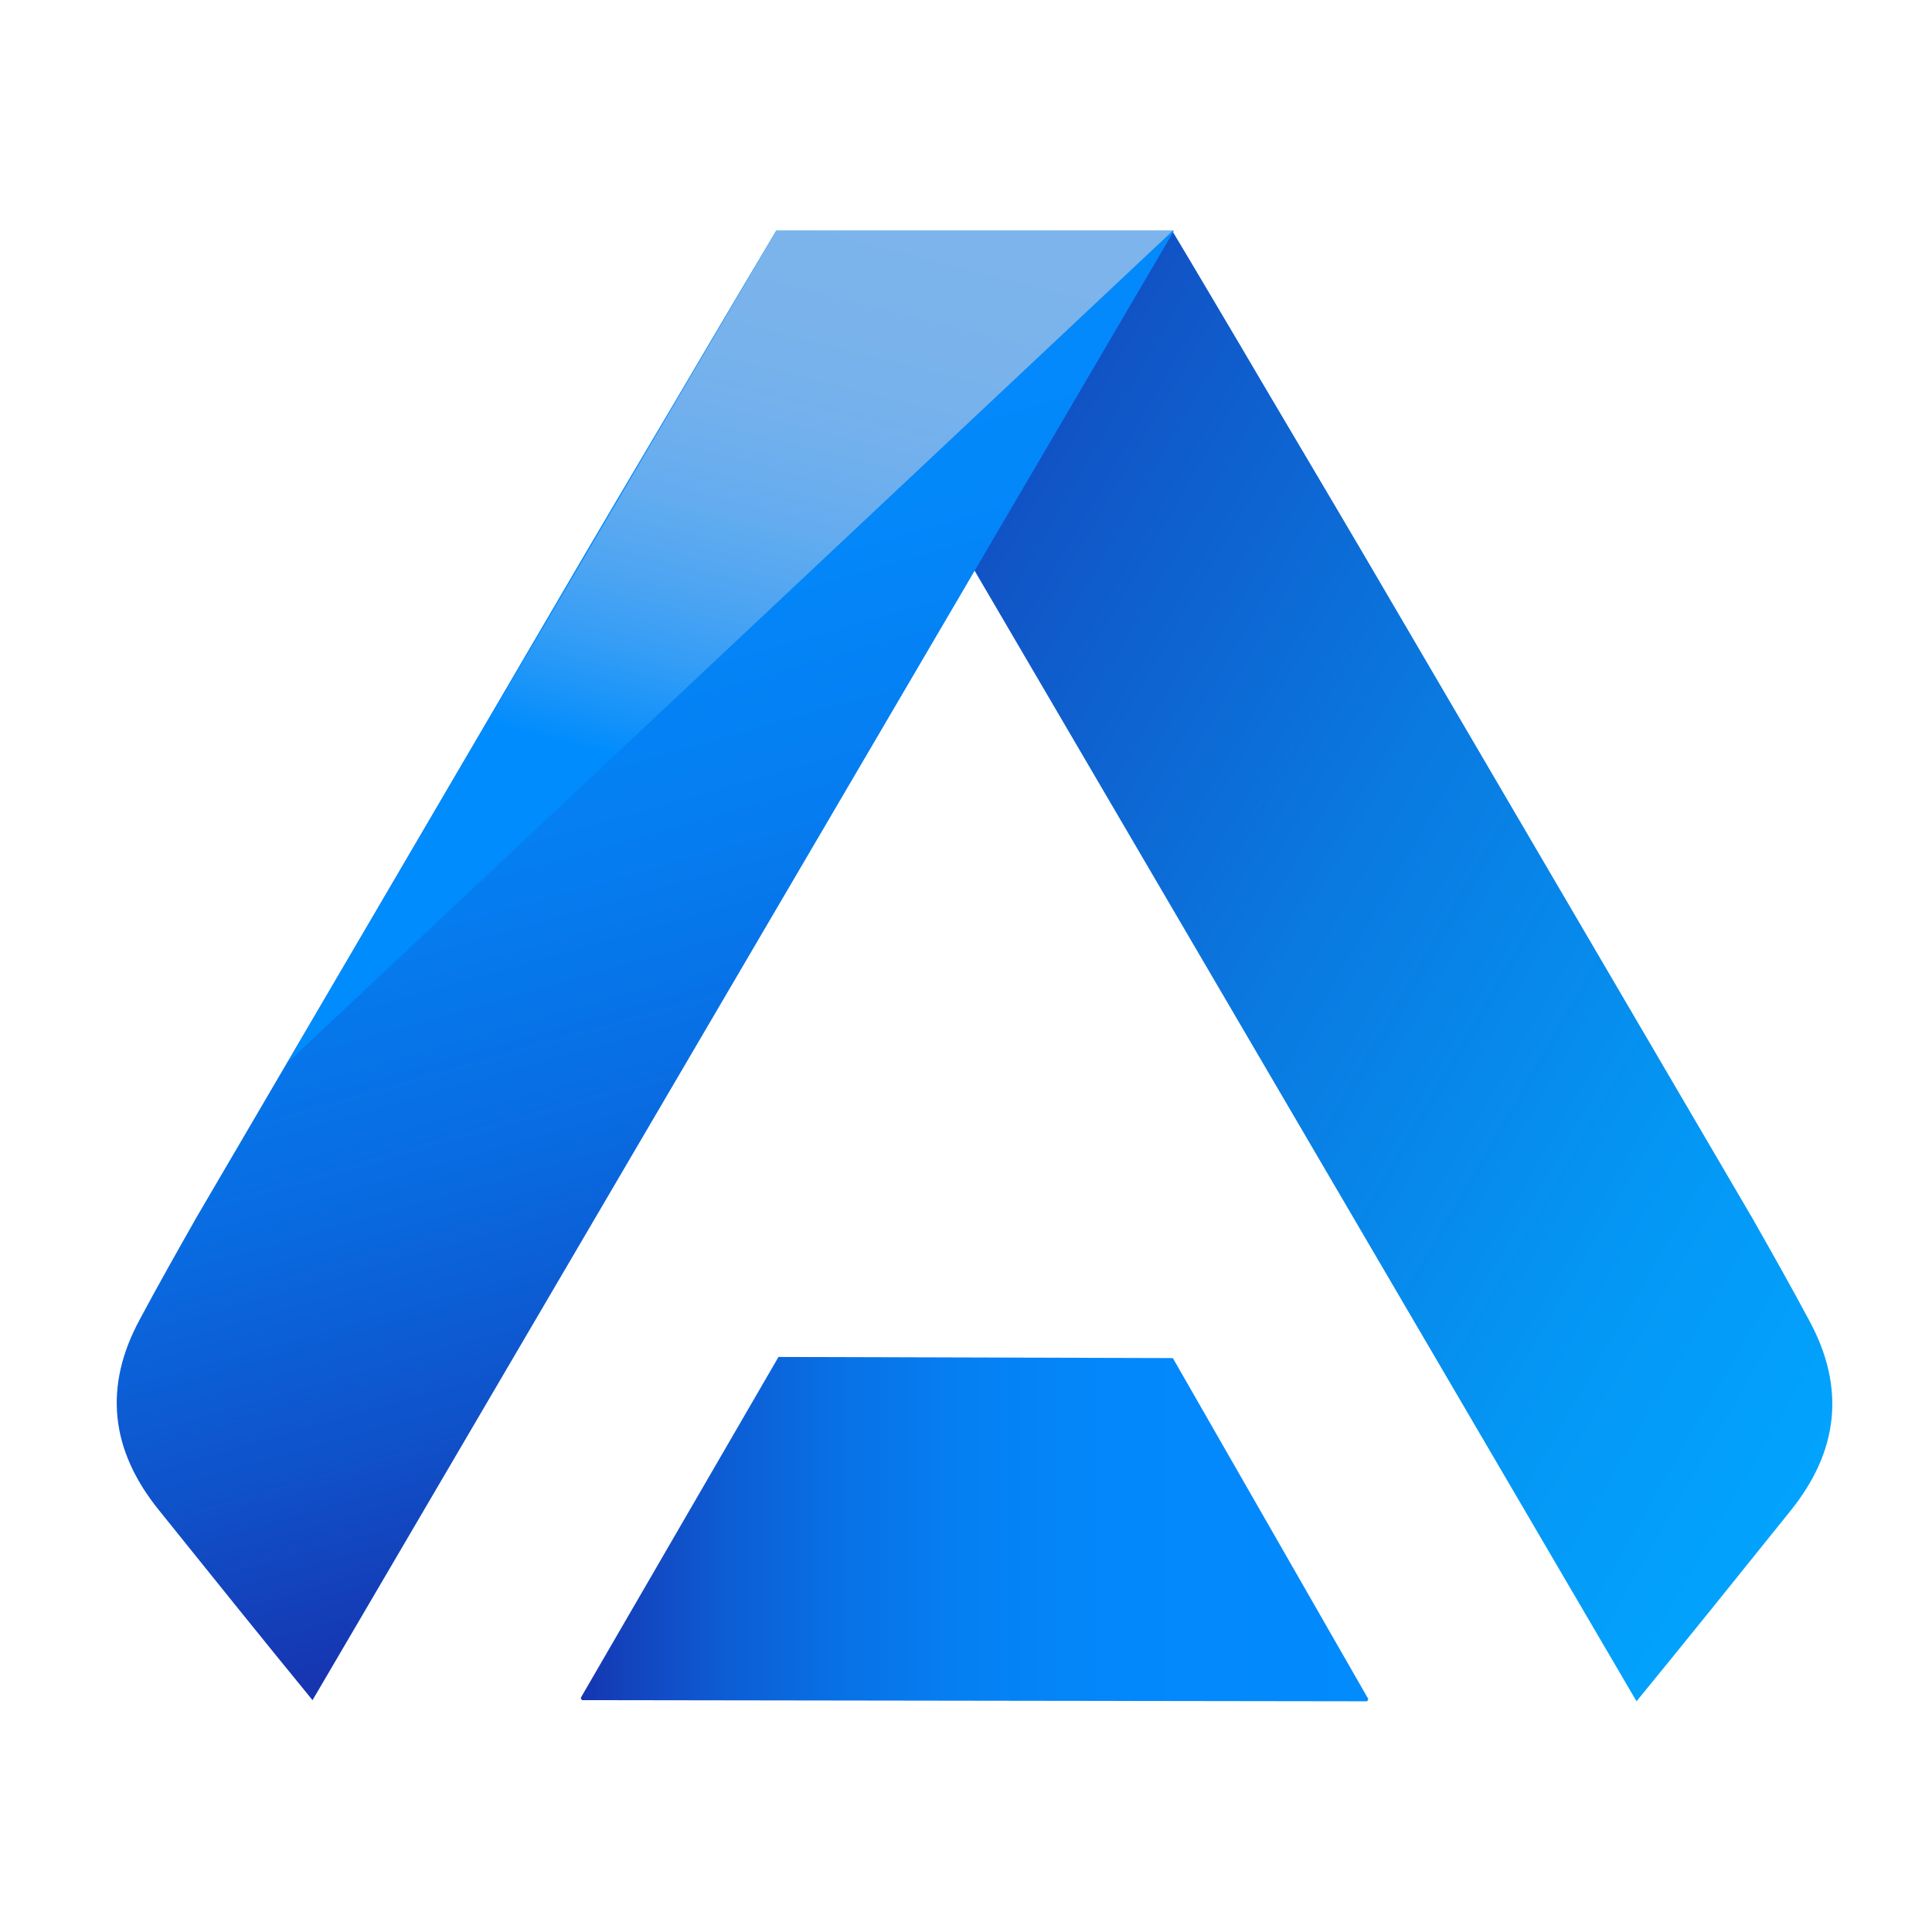
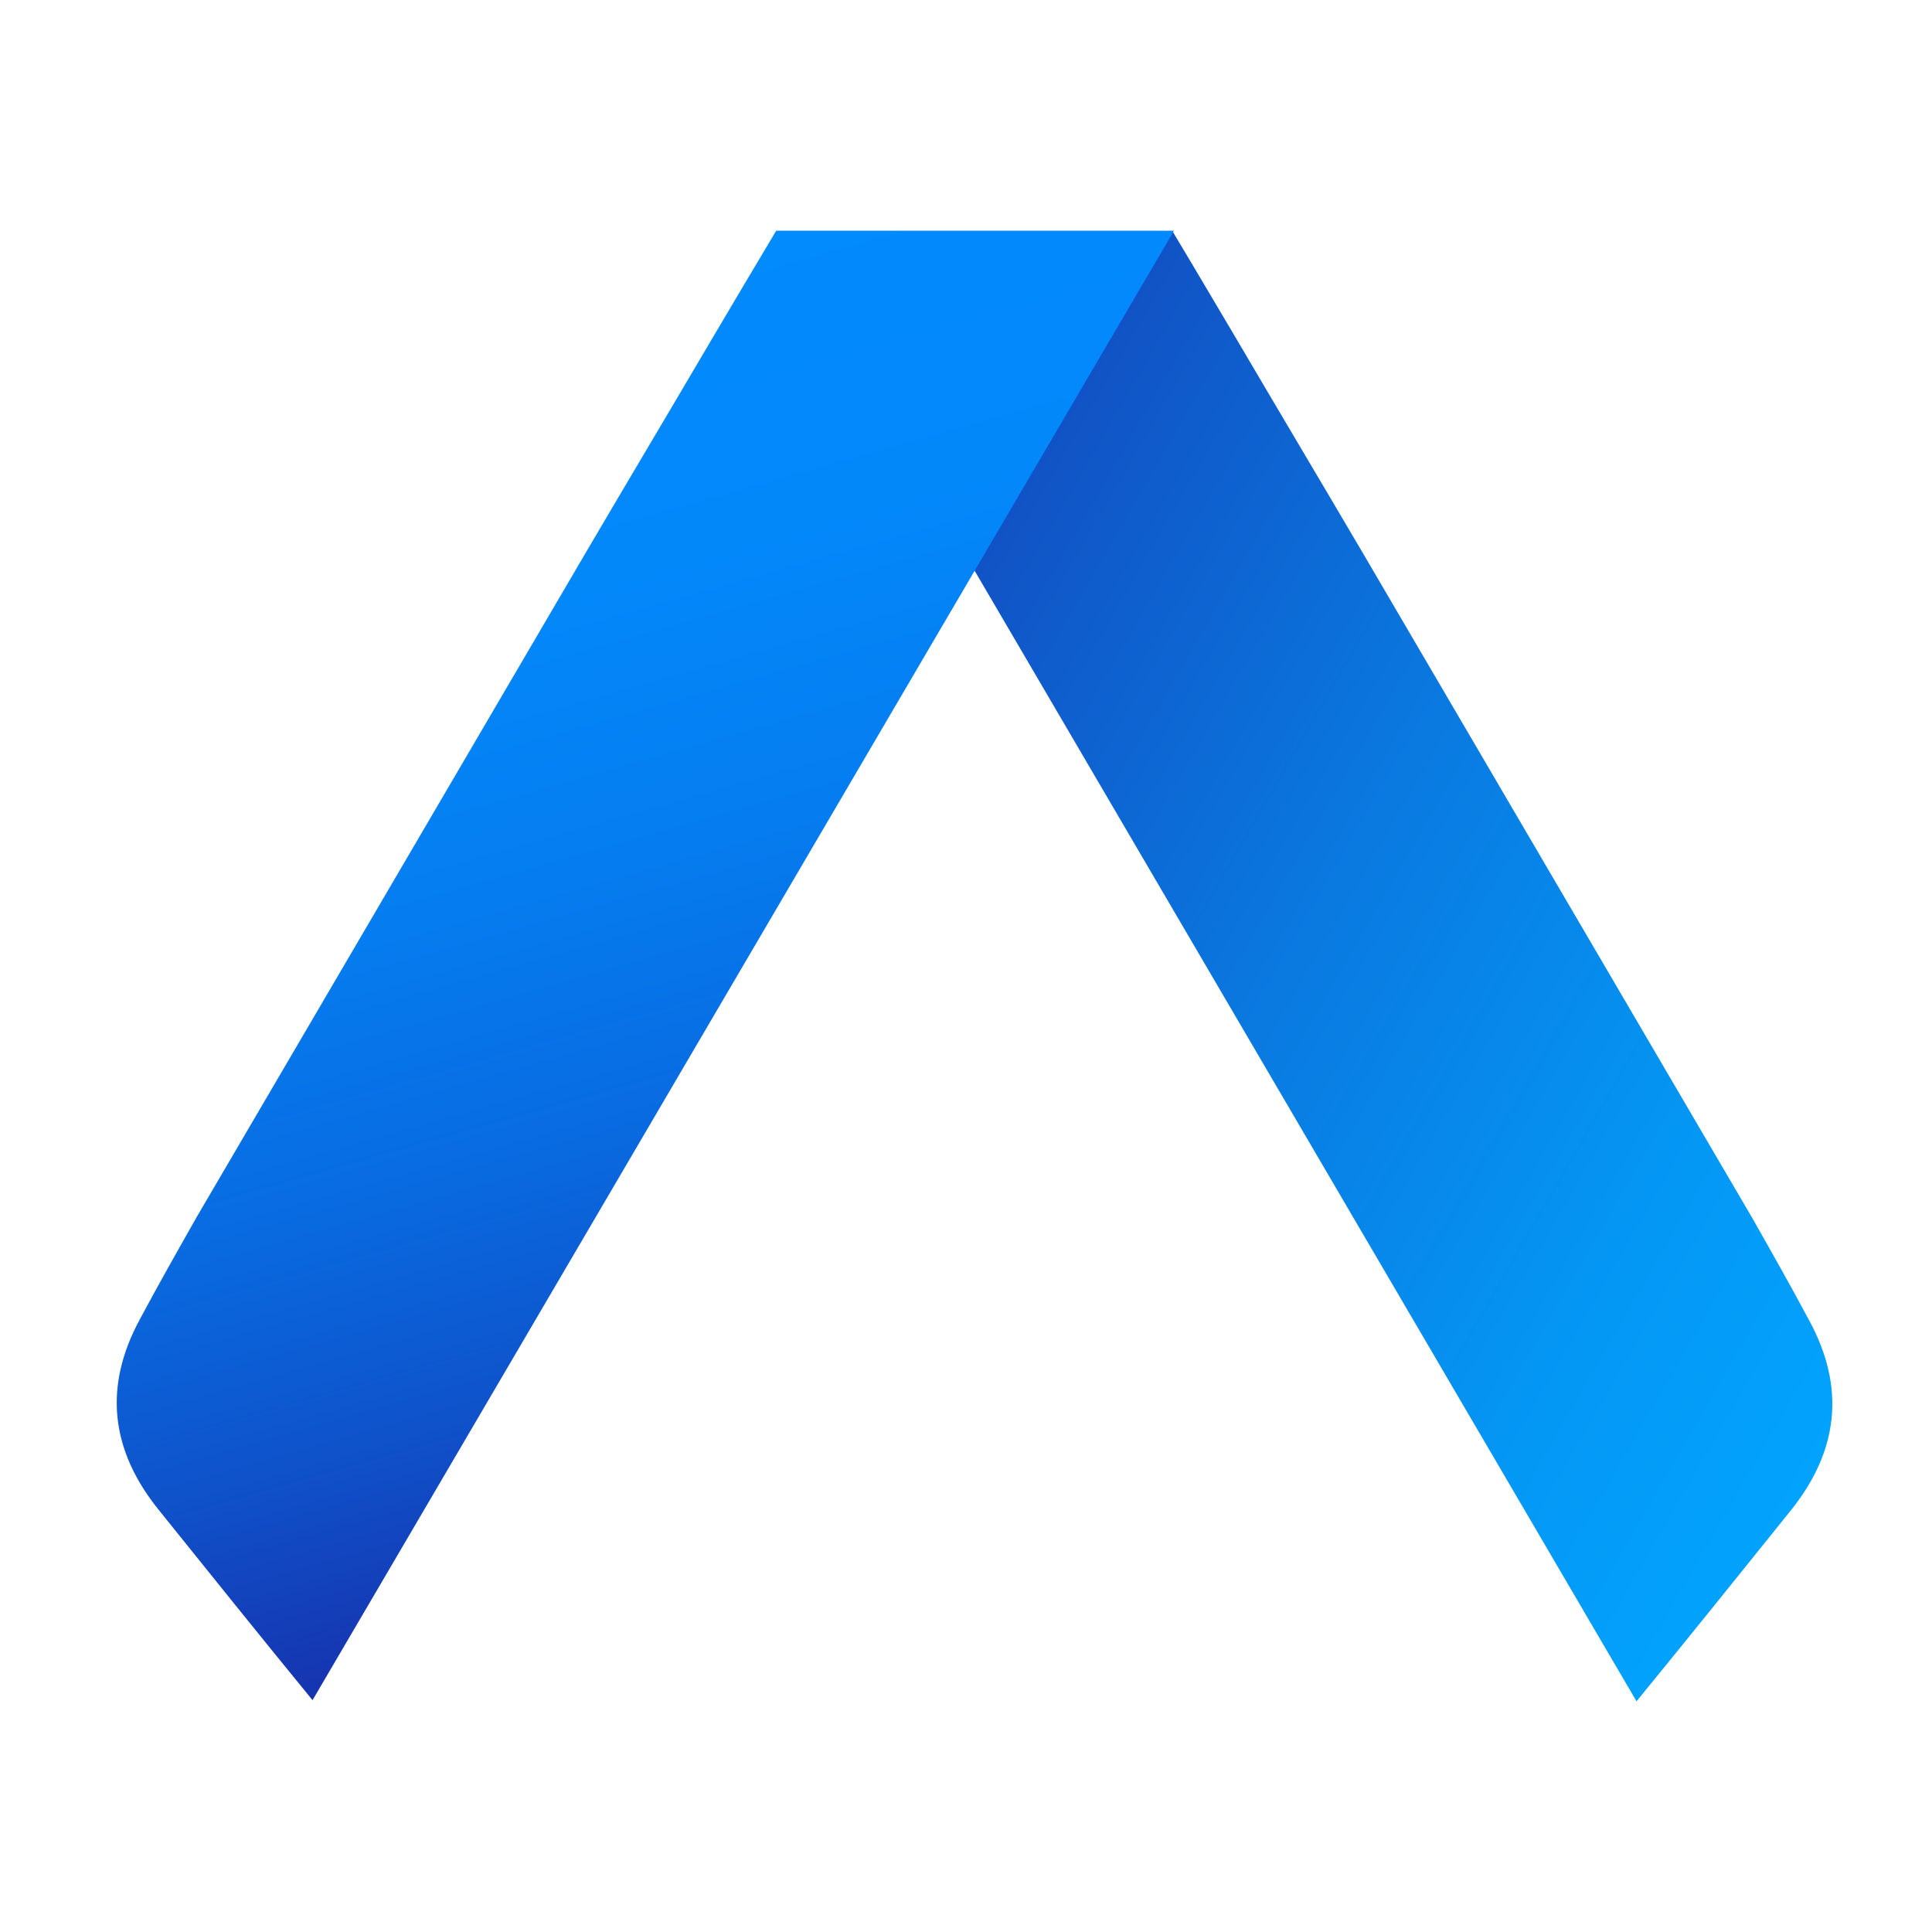
<svg xmlns="http://www.w3.org/2000/svg" version="1.1" id="svg4300" x="0px" y="0px" viewBox="0 0 170 170" style="enable-background:new 0 0 170 170;" xml:space="preserve">
  <style type="text/css">
	.st0{fill:url(#SVGID_1_);}
	.st1{fill:url(#SVGID_2_);}
	.st2{fill:url(#SVGID_3_);}
	.st3{fill:url(#SVGID_4_);}
</style>
  <g>
    <g>
      <g>
        <g>
          <linearGradient id="SVGID_1_" gradientUnits="userSpaceOnUse" x1="54.096" y1="44.912" x2="170.016" y2="111.839">
            <stop offset="0" style="stop-color:#1635B1" />
            <stop offset="0.137" style="stop-color:#1348BE" />
            <stop offset="0.531" style="stop-color:#0A79E0" />
            <stop offset="0.832" style="stop-color:#0498F5" />
            <stop offset="1" style="stop-color:#02A3FD" />
          </linearGradient>
          <path class="st0" d="M103.2,20.4c2.1,3.5,3.8,6.4,5.7,9.6c3.7,6.3,7.4,12.5,11.1,18.8l34.2,58.4c1.7,3,3.4,6,5,9      c3.2,5.9,2.6,11.5-1.7,16.8c-4.5,5.6-9,11.2-13.5,16.7L68.3,20.4L103.2,20.4z" />
          <linearGradient id="SVGID_2_" gradientUnits="userSpaceOnUse" x1="-2658.468" y1="3708.431" x2="-2578.372" y2="3628.334" gradientTransform="matrix(0.487 -0.873 0.873 0.487 -1869.797 -3991.603)">
            <stop offset="0" style="stop-color:#1635B1" />
            <stop offset="0.166" style="stop-color:#0F52CA" />
            <stop offset="0.356" style="stop-color:#096BE1" />
            <stop offset="0.554" style="stop-color:#057DF0" />
            <stop offset="0.762" style="stop-color:#0388FA" />
            <stop offset="1" style="stop-color:#028BFD" />
          </linearGradient>
          <path class="st1" d="M68.3,20.3c-2.1,3.5-3.8,6.4-5.7,9.6c-3.7,6.3-7.4,12.5-11.1,18.8l-34.2,58.4c-1.7,3-3.4,6-5,9      c-3.2,5.9-2.6,11.5,1.7,16.8c4.5,5.6,9,11.2,13.5,16.7l75.8-129.3L68.3,20.3z" />
        </g>
        <linearGradient id="SVGID_3_" gradientUnits="userSpaceOnUse" x1="53.18" y1="100.537" x2="75.346" y2="13.178">
          <stop offset="0.368" style="stop-color:#008CFD" />
          <stop offset="0.403" style="stop-color:#1392FA" />
          <stop offset="0.472" style="stop-color:#349DF6" />
          <stop offset="0.546" style="stop-color:#4EA5F2" />
          <stop offset="0.627" style="stop-color:#63ACEF" />
          <stop offset="0.718" style="stop-color:#72B0ED" />
          <stop offset="0.827" style="stop-color:#7AB3EB" />
          <stop offset="1" style="stop-color:#7DB4EB" />
        </linearGradient>
-         <polygon class="st2" points="68.3,20.3 103.2,20.3 25.3,93.5    " />
      </g>
      <linearGradient id="SVGID_4_" gradientUnits="userSpaceOnUse" x1="51.082" y1="134.549" x2="120.418" y2="134.549">
        <stop offset="0" style="stop-color:#1635B1" />
        <stop offset="5.341256e-02" style="stop-color:#1342BC" />
        <stop offset="0.186" style="stop-color:#0D5DD4" />
        <stop offset="0.332" style="stop-color:#0871E6" />
        <stop offset="0.495" style="stop-color:#0580F3" />
        <stop offset="0.69" style="stop-color:#0388FB" />
        <stop offset="1" style="stop-color:#028BFD" />
      </linearGradient>
-       <polygon class="st3" points="120.3,149.7 120.4,149.5 103.2,119.5 68.5,119.4 51.1,149.4 51.2,149.6   " />
    </g>
  </g>
</svg>